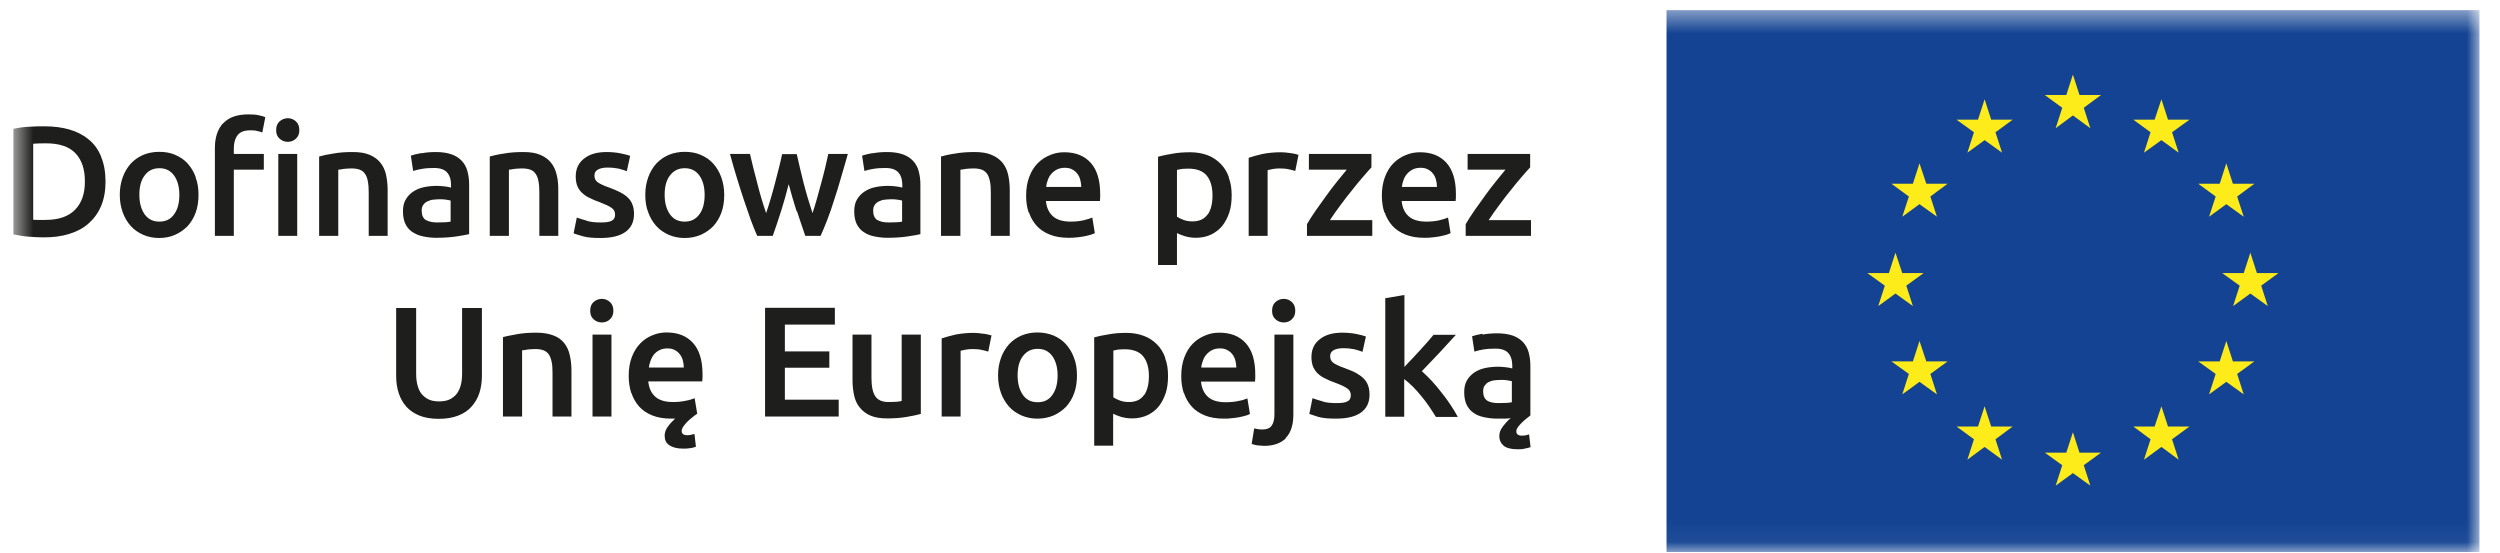
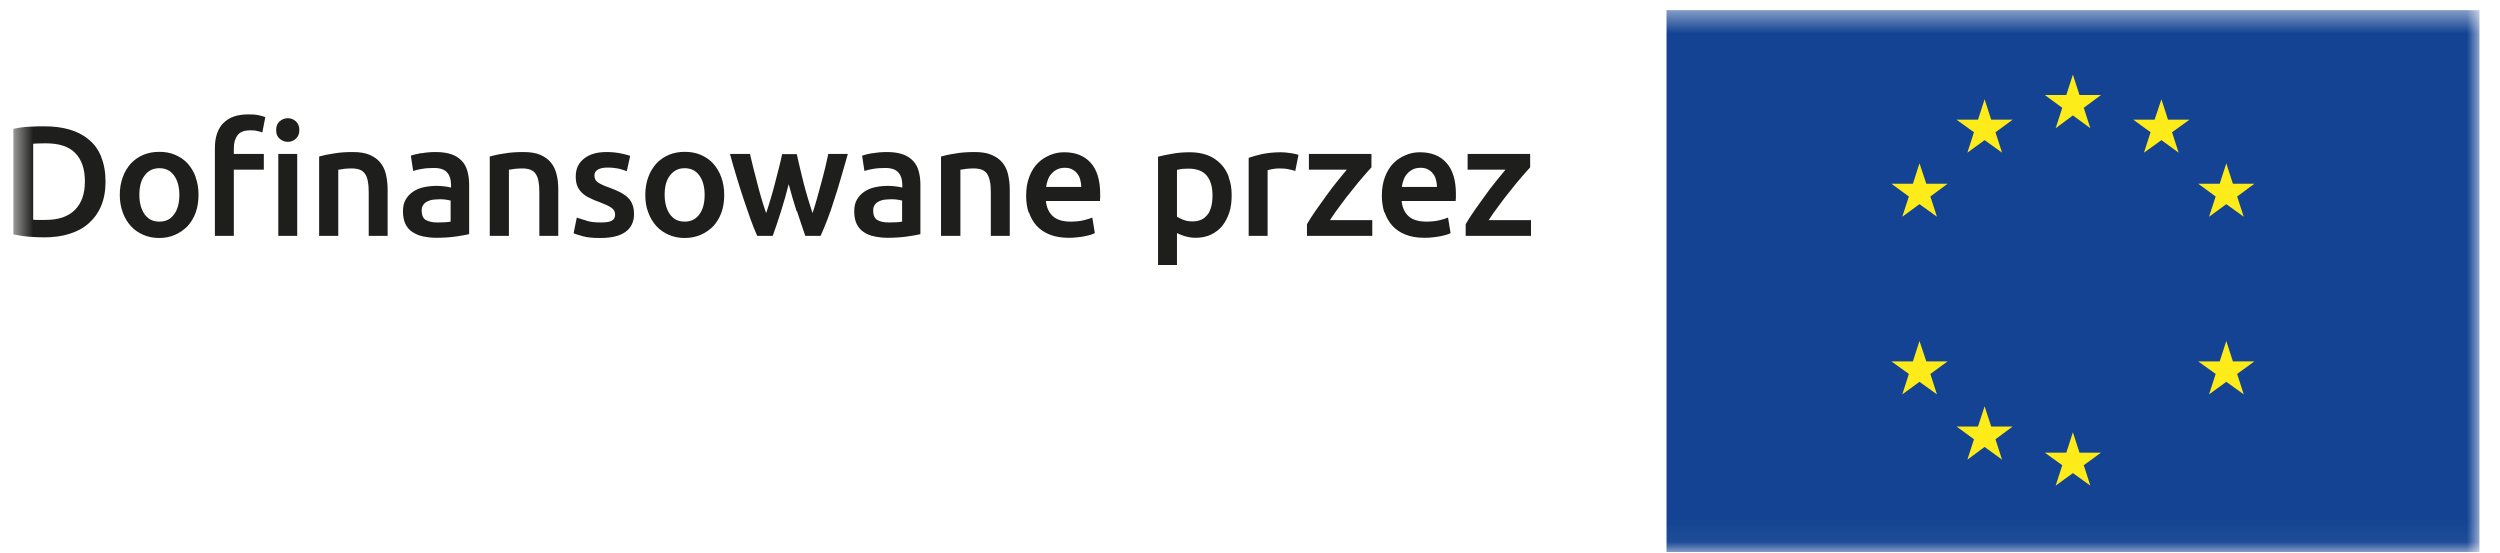
<svg xmlns="http://www.w3.org/2000/svg" width="113" height="25" viewBox="0 0 113 25" fill="none">
  <g id="Clip path group">
    <mask id="mask0_1914_8470" style="mask-type:luminance" maskUnits="userSpaceOnUse" x="0" y="0" width="113" height="25">
      <g id="clippath">
        <path id="Vector" d="M112.072 0.458H0.606V24.951H112.072V0.458Z" fill="white" />
      </g>
    </mask>
    <g mask="url(#mask0_1914_8470)">
      <g id="Group">
-         <path id="Vector_2" d="M67.23 18.114C67.105 18.037 67.038 17.893 67.038 17.691C67.038 17.585 67.057 17.499 67.105 17.431C67.153 17.364 67.211 17.306 67.288 17.268C67.365 17.229 67.451 17.201 67.547 17.191C67.644 17.181 67.74 17.172 67.836 17.172C67.942 17.172 68.047 17.172 68.134 17.191C68.221 17.21 68.288 17.22 68.336 17.229V18.181C68.201 18.21 67.999 18.22 67.73 18.22C67.509 18.22 67.336 18.181 67.211 18.105M67.009 15.085C66.797 15.123 66.643 15.162 66.538 15.2L66.643 15.893C66.749 15.854 66.884 15.825 67.047 15.796C67.211 15.768 67.394 15.758 67.595 15.758C67.74 15.758 67.865 15.777 67.961 15.816C68.057 15.854 68.134 15.902 68.192 15.979C68.249 16.047 68.288 16.123 68.317 16.22C68.336 16.306 68.355 16.402 68.355 16.508V16.652C68.24 16.623 68.124 16.604 68.019 16.595C67.913 16.585 67.817 16.575 67.721 16.575C67.519 16.575 67.326 16.595 67.134 16.633C66.951 16.672 66.788 16.739 66.643 16.835C66.499 16.931 66.393 17.047 66.307 17.191C66.22 17.335 66.182 17.518 66.182 17.729C66.182 17.951 66.22 18.143 66.288 18.287C66.365 18.441 66.461 18.566 66.595 18.653C66.72 18.749 66.884 18.816 67.067 18.855C67.249 18.893 67.451 18.922 67.672 18.922C67.778 18.922 67.884 18.922 67.99 18.922C68.096 18.922 68.192 18.912 68.288 18.903C68.192 18.97 68.115 19.047 68.047 19.133C67.971 19.22 67.903 19.306 67.846 19.403C67.797 19.499 67.769 19.605 67.769 19.71C67.769 19.893 67.836 20.037 67.961 20.143C68.086 20.249 68.297 20.307 68.596 20.307C68.701 20.307 68.807 20.307 68.913 20.278C69.019 20.259 69.105 20.239 69.182 20.21L69.115 19.634C69.048 19.653 68.99 19.672 68.932 19.682C68.874 19.682 68.826 19.691 68.788 19.691C68.624 19.691 68.538 19.624 68.538 19.499C68.538 19.441 68.557 19.384 68.596 19.326C68.634 19.268 68.682 19.21 68.749 19.143C68.826 19.066 68.903 18.989 68.98 18.931C69.057 18.874 69.124 18.816 69.173 18.778V16.527C69.173 16.306 69.144 16.114 69.096 15.931C69.047 15.748 68.961 15.595 68.846 15.47C68.73 15.345 68.576 15.239 68.384 15.171C68.192 15.104 67.951 15.066 67.672 15.066C67.432 15.066 67.211 15.085 67.009 15.123M63.47 13.335L62.614 13.479V18.835H63.47V17.133C63.595 17.229 63.73 17.345 63.864 17.479C63.999 17.614 64.124 17.758 64.249 17.912C64.374 18.066 64.499 18.22 64.605 18.383C64.71 18.547 64.816 18.701 64.903 18.845H65.893C65.807 18.681 65.701 18.508 65.576 18.316C65.451 18.124 65.316 17.941 65.162 17.749C65.018 17.556 64.864 17.383 64.71 17.21C64.557 17.047 64.403 16.902 64.268 16.777C64.528 16.508 64.797 16.229 65.057 15.95C65.316 15.671 65.566 15.393 65.807 15.133H64.797C64.72 15.22 64.633 15.325 64.528 15.45C64.422 15.566 64.306 15.7 64.191 15.825C64.076 15.95 63.951 16.085 63.826 16.22C63.701 16.345 63.585 16.47 63.48 16.585V13.344L63.47 13.335ZM59.787 18.143C59.614 18.095 59.46 18.047 59.325 17.999L59.181 18.71C59.258 18.739 59.402 18.787 59.594 18.845C59.796 18.903 60.056 18.922 60.383 18.922C60.873 18.922 61.248 18.835 61.508 18.653C61.768 18.47 61.902 18.201 61.902 17.845C61.902 17.681 61.883 17.537 61.835 17.422C61.797 17.306 61.729 17.201 61.633 17.104C61.537 17.008 61.422 16.931 61.287 16.854C61.143 16.777 60.969 16.71 60.768 16.633C60.643 16.595 60.537 16.547 60.46 16.508C60.373 16.47 60.306 16.431 60.258 16.393C60.21 16.354 60.171 16.306 60.152 16.258C60.133 16.21 60.123 16.152 60.123 16.095C60.123 15.97 60.181 15.883 60.287 15.825C60.392 15.768 60.537 15.739 60.71 15.739C60.902 15.739 61.075 15.758 61.22 15.787C61.364 15.825 61.489 15.864 61.585 15.902L61.739 15.21C61.643 15.171 61.489 15.133 61.297 15.094C61.095 15.056 60.893 15.037 60.672 15.037C60.239 15.037 59.902 15.133 59.652 15.335C59.402 15.527 59.277 15.796 59.277 16.143C59.277 16.316 59.306 16.46 59.354 16.585C59.412 16.7 59.479 16.806 59.575 16.893C59.671 16.979 59.777 17.056 59.912 17.114C60.037 17.181 60.181 17.239 60.344 17.297C60.604 17.393 60.787 17.479 60.893 17.556C61.008 17.633 61.056 17.739 61.056 17.864C61.056 17.999 61.008 18.095 60.902 18.143C60.797 18.201 60.633 18.22 60.402 18.22C60.171 18.22 59.969 18.201 59.796 18.152M58.392 13.652C58.286 13.556 58.161 13.508 58.027 13.508C57.892 13.508 57.758 13.556 57.652 13.652C57.546 13.748 57.498 13.873 57.498 14.046C57.498 14.219 57.546 14.335 57.652 14.431C57.758 14.527 57.883 14.575 58.027 14.575C58.171 14.575 58.296 14.527 58.392 14.431C58.498 14.335 58.546 14.21 58.546 14.046C58.546 13.883 58.498 13.748 58.392 13.652ZM58.113 19.797C58.344 19.566 58.46 19.21 58.46 18.73V15.123H57.604V18.72C57.604 18.951 57.565 19.124 57.479 19.239C57.402 19.355 57.258 19.412 57.065 19.412C56.921 19.412 56.796 19.393 56.69 19.364L56.575 20.066C56.661 20.095 56.758 20.124 56.873 20.134C56.988 20.143 57.075 20.153 57.133 20.153C57.565 20.153 57.892 20.037 58.123 19.807M54.296 16.614C54.305 16.508 54.334 16.402 54.373 16.297C54.411 16.191 54.459 16.104 54.536 16.018C54.603 15.941 54.69 15.873 54.786 15.825C54.882 15.777 54.998 15.748 55.132 15.748C55.267 15.748 55.373 15.768 55.459 15.816C55.555 15.864 55.632 15.921 55.69 15.998C55.757 16.075 55.805 16.172 55.834 16.277C55.863 16.383 55.882 16.498 55.882 16.614H54.286H54.296ZM53.517 17.768C53.594 17.999 53.709 18.201 53.863 18.374C54.017 18.547 54.219 18.681 54.459 18.778C54.7 18.874 54.988 18.922 55.305 18.922C55.43 18.922 55.555 18.922 55.68 18.903C55.805 18.893 55.921 18.874 56.027 18.855C56.132 18.835 56.228 18.806 56.306 18.787C56.382 18.768 56.45 18.739 56.498 18.71L56.382 18.008C56.286 18.047 56.152 18.095 55.978 18.124C55.805 18.162 55.613 18.181 55.411 18.181C55.055 18.181 54.786 18.105 54.603 17.941C54.421 17.777 54.315 17.547 54.286 17.249H56.729C56.729 17.249 56.729 17.152 56.738 17.085C56.738 17.027 56.738 16.97 56.738 16.922C56.738 16.297 56.594 15.825 56.306 15.508C56.017 15.191 55.623 15.037 55.113 15.037C54.892 15.037 54.68 15.075 54.478 15.162C54.267 15.248 54.084 15.364 53.92 15.527C53.757 15.691 53.632 15.893 53.536 16.143C53.44 16.393 53.392 16.672 53.392 16.998C53.392 17.277 53.43 17.537 53.507 17.768M52.67 16.172C52.584 15.931 52.459 15.729 52.295 15.566C52.132 15.402 51.94 15.268 51.699 15.181C51.468 15.094 51.209 15.046 50.91 15.046C50.612 15.046 50.353 15.066 50.103 15.114C49.853 15.152 49.632 15.2 49.458 15.248V20.143H50.314V18.701C50.41 18.749 50.526 18.797 50.68 18.845C50.824 18.883 50.987 18.912 51.161 18.912C51.42 18.912 51.651 18.864 51.863 18.768C52.065 18.672 52.238 18.537 52.372 18.374C52.507 18.201 52.613 17.999 52.69 17.768C52.767 17.527 52.795 17.268 52.795 16.989C52.795 16.691 52.757 16.422 52.661 16.181M51.709 17.854C51.565 18.066 51.334 18.172 51.026 18.172C50.882 18.172 50.747 18.152 50.622 18.105C50.497 18.056 50.391 18.008 50.324 17.96V15.845C50.41 15.825 50.497 15.806 50.584 15.796C50.67 15.796 50.757 15.787 50.834 15.787C51.218 15.787 51.497 15.893 51.67 16.104C51.843 16.316 51.93 16.614 51.93 16.998C51.93 17.354 51.863 17.643 51.718 17.854M47.564 17.854C47.41 18.076 47.189 18.181 46.9 18.181C46.612 18.181 46.4 18.076 46.237 17.854C46.083 17.633 45.996 17.345 45.996 16.97C45.996 16.595 46.073 16.306 46.237 16.095C46.4 15.883 46.612 15.768 46.9 15.768C47.189 15.768 47.4 15.873 47.564 16.095C47.718 16.306 47.804 16.604 47.804 16.97C47.804 17.335 47.727 17.633 47.564 17.854ZM48.545 16.172C48.458 15.931 48.333 15.729 48.179 15.556C48.026 15.383 47.833 15.258 47.612 15.162C47.391 15.075 47.15 15.027 46.891 15.027C46.631 15.027 46.391 15.075 46.179 15.162C45.958 15.258 45.775 15.383 45.612 15.556C45.458 15.729 45.333 15.931 45.246 16.172C45.16 16.412 45.112 16.672 45.112 16.97C45.112 17.268 45.16 17.527 45.246 17.768C45.333 18.008 45.458 18.21 45.612 18.383C45.766 18.556 45.958 18.681 46.169 18.778C46.391 18.874 46.631 18.922 46.891 18.922C47.15 18.922 47.4 18.874 47.622 18.778C47.843 18.681 48.026 18.547 48.189 18.383C48.343 18.21 48.468 18.008 48.554 17.768C48.641 17.527 48.679 17.258 48.679 16.97C48.679 16.681 48.641 16.412 48.545 16.172ZM44.842 15.171C44.842 15.171 44.746 15.143 44.669 15.123C44.602 15.104 44.525 15.094 44.448 15.085C44.371 15.075 44.294 15.066 44.217 15.056C44.14 15.056 44.073 15.046 44.015 15.046C43.708 15.046 43.438 15.075 43.188 15.123C42.938 15.181 42.736 15.239 42.563 15.296V18.826H43.419V15.854C43.419 15.854 43.535 15.825 43.64 15.806C43.746 15.787 43.852 15.777 43.938 15.777C44.102 15.777 44.246 15.787 44.371 15.816C44.496 15.845 44.592 15.864 44.669 15.893L44.814 15.171H44.842ZM41.611 15.123H40.755V18.124C40.698 18.143 40.611 18.152 40.496 18.162C40.38 18.162 40.265 18.172 40.169 18.172C39.88 18.172 39.678 18.085 39.563 17.912C39.447 17.739 39.39 17.46 39.39 17.066V15.123H38.534V17.201C38.534 17.451 38.563 17.681 38.611 17.893C38.659 18.105 38.745 18.287 38.87 18.431C38.995 18.585 39.149 18.701 39.351 18.787C39.553 18.874 39.803 18.912 40.101 18.912C40.419 18.912 40.707 18.893 40.977 18.845C41.246 18.797 41.457 18.758 41.621 18.71V15.114L41.611 15.123ZM37.909 18.826V18.066H35.476V16.623H37.486V15.883H35.476V14.671H37.736V13.912H34.581V18.826H37.909ZM29.331 16.614C29.34 16.508 29.369 16.402 29.408 16.297C29.446 16.191 29.494 16.104 29.561 16.018C29.629 15.941 29.715 15.873 29.812 15.825C29.908 15.777 30.023 15.748 30.158 15.748C30.292 15.748 30.398 15.768 30.485 15.816C30.581 15.864 30.658 15.921 30.715 15.998C30.783 16.075 30.831 16.172 30.86 16.277C30.889 16.383 30.908 16.498 30.908 16.614H29.311H29.331ZM28.542 17.768C28.619 17.999 28.735 18.201 28.888 18.374C29.042 18.547 29.244 18.681 29.485 18.778C29.725 18.874 30.014 18.922 30.331 18.922H30.417C30.417 18.922 30.485 18.922 30.514 18.922C30.379 19.047 30.264 19.172 30.177 19.297C30.09 19.422 30.042 19.557 30.042 19.691C30.042 19.884 30.11 20.028 30.254 20.124C30.389 20.22 30.6 20.278 30.879 20.278C30.966 20.278 31.071 20.278 31.177 20.259C31.293 20.249 31.379 20.22 31.456 20.191L31.389 19.614C31.264 19.653 31.158 19.672 31.062 19.672C30.898 19.672 30.812 19.605 30.812 19.48C30.812 19.422 30.831 19.364 30.879 19.287C30.927 19.22 30.985 19.153 31.052 19.076C31.119 19.008 31.196 18.941 31.283 18.874C31.36 18.806 31.437 18.749 31.514 18.701L31.398 17.999C31.302 18.037 31.168 18.085 30.994 18.114C30.821 18.152 30.629 18.172 30.427 18.172C30.071 18.172 29.802 18.095 29.619 17.931C29.436 17.768 29.331 17.537 29.302 17.239H31.744C31.744 17.239 31.744 17.143 31.754 17.076C31.754 17.018 31.754 16.96 31.754 16.912C31.754 16.287 31.61 15.816 31.321 15.498C31.033 15.181 30.639 15.027 30.129 15.027C29.908 15.027 29.696 15.066 29.494 15.152C29.283 15.239 29.1 15.354 28.946 15.518C28.783 15.681 28.658 15.883 28.561 16.133C28.465 16.383 28.417 16.662 28.417 16.989C28.417 17.268 28.456 17.527 28.532 17.758M27.571 13.652C27.465 13.556 27.34 13.508 27.205 13.508C27.071 13.508 26.936 13.556 26.83 13.652C26.725 13.748 26.677 13.873 26.677 14.046C26.677 14.219 26.725 14.335 26.83 14.431C26.936 14.527 27.061 14.575 27.205 14.575C27.35 14.575 27.475 14.527 27.571 14.431C27.677 14.335 27.725 14.21 27.725 14.046C27.725 13.883 27.677 13.748 27.571 13.652ZM27.638 15.123H26.782V18.826H27.638V15.123ZM22.743 18.826H23.599V15.835C23.657 15.835 23.743 15.816 23.859 15.796C23.974 15.787 24.09 15.777 24.195 15.777C24.34 15.777 24.465 15.796 24.57 15.835C24.667 15.873 24.753 15.941 24.811 16.027C24.869 16.114 24.907 16.229 24.936 16.364C24.965 16.498 24.974 16.672 24.974 16.873V18.826H25.83V16.739C25.83 16.489 25.801 16.258 25.753 16.047C25.705 15.835 25.619 15.652 25.503 15.508C25.378 15.354 25.224 15.239 25.013 15.162C24.811 15.085 24.561 15.037 24.253 15.037C23.926 15.037 23.638 15.056 23.378 15.104C23.118 15.152 22.897 15.191 22.734 15.239V18.826H22.743ZM20.705 18.787C20.955 18.691 21.157 18.556 21.31 18.383C21.464 18.21 21.589 18.008 21.666 17.768C21.743 17.537 21.782 17.268 21.782 16.989V13.921H20.887V16.902C20.887 17.124 20.858 17.316 20.81 17.47C20.762 17.624 20.685 17.758 20.599 17.854C20.503 17.951 20.397 18.027 20.272 18.076C20.147 18.124 20.003 18.143 19.849 18.143C19.695 18.143 19.551 18.124 19.426 18.076C19.3 18.027 19.195 17.951 19.099 17.854C19.002 17.758 18.935 17.624 18.887 17.47C18.839 17.316 18.81 17.124 18.81 16.902V13.921H17.906V16.989C17.906 17.277 17.945 17.537 18.021 17.768C18.099 18.008 18.214 18.21 18.368 18.383C18.522 18.556 18.724 18.691 18.964 18.787C19.204 18.883 19.493 18.931 19.829 18.931C20.166 18.931 20.454 18.883 20.705 18.787Z" fill="#1E1E1C" />
        <path id="Vector_3" d="M69.153 6.959H66.336V7.67H68.047C67.922 7.824 67.778 7.997 67.615 8.199C67.451 8.401 67.288 8.613 67.124 8.844C66.961 9.065 66.797 9.296 66.643 9.517C66.49 9.738 66.355 9.95 66.249 10.132V10.661H69.201V9.95H67.288C67.432 9.728 67.586 9.507 67.769 9.267C67.942 9.026 68.124 8.796 68.297 8.584C68.471 8.363 68.634 8.161 68.788 7.988C68.942 7.805 69.067 7.67 69.163 7.565V6.959H69.153ZM63.364 8.449C63.374 8.344 63.403 8.238 63.441 8.132C63.479 8.026 63.528 7.94 63.605 7.853C63.672 7.776 63.758 7.709 63.855 7.661C63.951 7.613 64.066 7.584 64.201 7.584C64.335 7.584 64.441 7.603 64.528 7.651C64.624 7.699 64.701 7.757 64.758 7.834C64.826 7.911 64.874 8.007 64.903 8.113C64.932 8.219 64.951 8.334 64.951 8.449H63.354H63.364ZM62.585 9.594C62.662 9.825 62.777 10.027 62.931 10.2C63.085 10.373 63.287 10.507 63.528 10.604C63.768 10.7 64.047 10.748 64.374 10.748C64.499 10.748 64.624 10.748 64.749 10.729C64.874 10.719 64.989 10.7 65.095 10.68C65.201 10.661 65.297 10.632 65.374 10.613C65.46 10.584 65.518 10.565 65.566 10.536L65.451 9.834C65.355 9.873 65.22 9.921 65.047 9.959C64.874 9.998 64.681 10.017 64.48 10.017C64.124 10.017 63.855 9.94 63.672 9.776C63.489 9.613 63.383 9.382 63.354 9.084H65.797C65.797 9.084 65.797 8.988 65.807 8.93C65.807 8.872 65.807 8.815 65.807 8.767C65.807 8.142 65.662 7.67 65.374 7.353C65.085 7.036 64.691 6.882 64.181 6.882C63.96 6.882 63.749 6.92 63.547 7.007C63.335 7.093 63.153 7.209 62.989 7.372C62.825 7.536 62.7 7.738 62.604 7.988C62.508 8.238 62.46 8.517 62.46 8.844C62.46 9.122 62.499 9.382 62.575 9.613M61.979 6.959H59.162V7.67H60.873C60.748 7.824 60.604 7.997 60.441 8.199C60.277 8.401 60.114 8.613 59.95 8.844C59.787 9.074 59.623 9.296 59.469 9.517C59.316 9.738 59.181 9.95 59.075 10.132V10.661H62.027V9.95H60.114C60.258 9.728 60.412 9.507 60.594 9.267C60.768 9.026 60.95 8.796 61.123 8.584C61.297 8.363 61.46 8.161 61.614 7.988C61.768 7.805 61.893 7.67 61.989 7.565V6.959H61.979ZM58.719 7.007C58.719 7.007 58.623 6.978 58.546 6.959C58.479 6.94 58.402 6.93 58.325 6.92C58.248 6.911 58.171 6.901 58.094 6.891C58.017 6.891 57.95 6.882 57.892 6.882C57.594 6.882 57.315 6.911 57.065 6.959C56.815 7.016 56.613 7.074 56.44 7.132V10.661H57.296V7.69C57.296 7.69 57.411 7.661 57.517 7.642C57.623 7.622 57.719 7.613 57.815 7.613C57.979 7.613 58.123 7.622 58.248 7.651C58.373 7.68 58.469 7.699 58.546 7.728L58.69 7.007H58.719ZM55.546 8.007C55.459 7.767 55.334 7.565 55.171 7.401C55.007 7.238 54.815 7.103 54.584 7.016C54.353 6.93 54.094 6.882 53.795 6.882C53.497 6.882 53.238 6.901 52.988 6.949C52.738 6.988 52.517 7.036 52.343 7.084V11.979H53.199V10.536C53.295 10.584 53.411 10.632 53.565 10.68C53.709 10.719 53.872 10.748 54.045 10.748C54.305 10.748 54.536 10.7 54.738 10.604C54.94 10.507 55.113 10.373 55.248 10.209C55.382 10.036 55.488 9.834 55.565 9.603C55.642 9.373 55.671 9.103 55.671 8.824C55.671 8.526 55.632 8.257 55.536 8.017M54.584 9.69C54.44 9.901 54.209 10.007 53.901 10.007C53.757 10.007 53.622 9.988 53.497 9.94C53.372 9.892 53.276 9.844 53.199 9.796V7.68C53.286 7.661 53.372 7.642 53.459 7.632C53.545 7.632 53.632 7.622 53.709 7.622C54.094 7.622 54.373 7.728 54.546 7.94C54.719 8.151 54.805 8.449 54.805 8.834C54.805 9.19 54.738 9.478 54.594 9.69M47.285 8.449C47.295 8.344 47.324 8.238 47.362 8.132C47.4 8.026 47.449 7.94 47.525 7.853C47.593 7.776 47.679 7.709 47.776 7.661C47.872 7.613 47.987 7.584 48.122 7.584C48.256 7.584 48.362 7.603 48.449 7.651C48.545 7.699 48.622 7.757 48.679 7.834C48.747 7.911 48.795 8.007 48.824 8.113C48.852 8.219 48.872 8.334 48.872 8.449H47.275H47.285ZM46.506 9.594C46.583 9.825 46.698 10.027 46.852 10.2C47.006 10.373 47.208 10.507 47.449 10.604C47.689 10.7 47.977 10.748 48.295 10.748C48.42 10.748 48.545 10.748 48.67 10.729C48.795 10.719 48.91 10.7 49.016 10.68C49.122 10.661 49.218 10.632 49.295 10.613C49.381 10.584 49.439 10.565 49.487 10.536L49.372 9.834C49.276 9.873 49.141 9.921 48.968 9.959C48.795 9.998 48.602 10.017 48.401 10.017C48.045 10.017 47.776 9.94 47.593 9.776C47.41 9.613 47.304 9.382 47.275 9.084H49.718C49.718 9.084 49.718 8.988 49.728 8.93C49.728 8.872 49.728 8.815 49.728 8.767C49.728 8.142 49.583 7.67 49.295 7.353C49.006 7.036 48.612 6.882 48.102 6.882C47.881 6.882 47.67 6.92 47.468 7.007C47.256 7.093 47.073 7.209 46.91 7.372C46.746 7.536 46.621 7.738 46.525 7.988C46.429 8.238 46.381 8.517 46.381 8.844C46.381 9.122 46.419 9.382 46.496 9.613M42.554 10.661H43.41V7.67C43.467 7.67 43.554 7.651 43.669 7.632C43.785 7.622 43.9 7.613 44.006 7.613C44.15 7.613 44.275 7.632 44.381 7.67C44.477 7.709 44.563 7.776 44.621 7.863C44.679 7.949 44.717 8.065 44.746 8.199C44.775 8.344 44.785 8.507 44.785 8.709V10.661H45.641V8.574C45.641 8.324 45.612 8.094 45.564 7.882C45.516 7.67 45.429 7.497 45.304 7.343C45.179 7.199 45.025 7.084 44.813 6.997C44.612 6.911 44.361 6.872 44.054 6.872C43.736 6.872 43.438 6.891 43.179 6.94C42.909 6.978 42.698 7.026 42.534 7.074V10.661H42.554ZM39.438 6.92C39.226 6.959 39.072 6.997 38.967 7.036L39.072 7.728C39.178 7.69 39.313 7.661 39.476 7.632C39.64 7.603 39.822 7.593 40.024 7.593C40.169 7.593 40.294 7.613 40.39 7.651C40.486 7.69 40.563 7.738 40.621 7.815C40.678 7.882 40.717 7.959 40.746 8.055C40.765 8.142 40.784 8.238 40.784 8.334V8.478C40.669 8.449 40.553 8.43 40.448 8.42C40.342 8.411 40.246 8.401 40.149 8.401C39.947 8.401 39.755 8.42 39.563 8.459C39.38 8.497 39.217 8.565 39.072 8.661C38.928 8.757 38.822 8.872 38.736 9.017C38.649 9.161 38.611 9.344 38.611 9.555C38.611 9.776 38.649 9.969 38.717 10.113C38.794 10.267 38.89 10.392 39.024 10.478C39.159 10.575 39.313 10.642 39.495 10.68C39.678 10.719 39.88 10.748 40.101 10.748C40.438 10.748 40.736 10.729 41.005 10.69C41.275 10.652 41.477 10.613 41.602 10.584V8.334C41.602 8.113 41.573 7.92 41.525 7.738C41.477 7.555 41.39 7.401 41.275 7.276C41.159 7.151 41.005 7.045 40.813 6.978C40.621 6.911 40.38 6.872 40.101 6.872C39.861 6.872 39.64 6.891 39.438 6.93M39.659 9.95C39.534 9.873 39.467 9.728 39.467 9.526C39.467 9.421 39.486 9.334 39.534 9.267C39.582 9.199 39.64 9.142 39.726 9.103C39.803 9.065 39.89 9.036 39.986 9.026C40.082 9.017 40.178 9.007 40.274 9.007C40.38 9.007 40.486 9.007 40.573 9.026C40.659 9.036 40.726 9.055 40.775 9.065V10.017C40.64 10.046 40.438 10.055 40.169 10.055C39.947 10.055 39.774 10.017 39.649 9.94M36.024 9.546C36.149 9.94 36.283 10.315 36.399 10.661H37.091C37.188 10.44 37.293 10.2 37.399 9.921C37.505 9.642 37.611 9.344 37.707 9.026C37.813 8.709 37.918 8.372 38.014 8.026C38.12 7.68 38.217 7.324 38.322 6.959H37.438C37.399 7.161 37.341 7.372 37.293 7.603C37.236 7.834 37.178 8.065 37.111 8.305C37.043 8.545 36.986 8.776 36.918 9.007C36.851 9.238 36.793 9.44 36.726 9.632C36.659 9.411 36.582 9.19 36.514 8.959C36.447 8.728 36.38 8.497 36.322 8.267C36.264 8.036 36.207 7.805 36.158 7.593C36.11 7.372 36.062 7.17 36.014 6.968H35.351C35.312 7.161 35.264 7.372 35.206 7.593C35.149 7.815 35.091 8.036 35.033 8.267C34.976 8.497 34.908 8.728 34.841 8.959C34.774 9.19 34.706 9.411 34.63 9.632C34.562 9.44 34.495 9.238 34.428 9.007C34.36 8.776 34.293 8.545 34.235 8.305C34.178 8.065 34.11 7.834 34.053 7.603C33.995 7.372 33.947 7.161 33.899 6.959H32.995C33.091 7.324 33.197 7.68 33.302 8.026C33.408 8.372 33.514 8.709 33.62 9.026C33.725 9.344 33.831 9.642 33.928 9.921C34.033 10.2 34.129 10.45 34.226 10.661H34.928C35.053 10.315 35.178 9.94 35.303 9.546C35.428 9.151 35.543 8.747 35.649 8.324C35.755 8.738 35.88 9.142 36.005 9.546M31.61 9.69C31.446 9.911 31.235 10.017 30.946 10.017C30.658 10.017 30.446 9.911 30.283 9.69C30.129 9.469 30.042 9.18 30.042 8.805C30.042 8.43 30.119 8.142 30.283 7.93C30.446 7.718 30.658 7.603 30.946 7.603C31.235 7.603 31.446 7.709 31.61 7.93C31.764 8.142 31.85 8.44 31.85 8.805C31.85 9.171 31.773 9.478 31.61 9.69ZM32.6 8.007C32.514 7.767 32.389 7.565 32.235 7.391C32.081 7.218 31.889 7.093 31.668 6.997C31.446 6.901 31.206 6.863 30.946 6.863C30.687 6.863 30.446 6.911 30.235 6.997C30.014 7.093 29.831 7.218 29.667 7.391C29.513 7.565 29.388 7.767 29.302 8.007C29.215 8.247 29.167 8.507 29.167 8.805C29.167 9.103 29.206 9.363 29.302 9.603C29.388 9.844 29.513 10.046 29.667 10.219C29.821 10.392 30.014 10.517 30.225 10.613C30.446 10.709 30.687 10.757 30.946 10.757C31.206 10.757 31.456 10.709 31.677 10.613C31.898 10.517 32.081 10.382 32.245 10.219C32.398 10.046 32.523 9.844 32.61 9.603C32.697 9.363 32.735 9.094 32.735 8.805C32.735 8.517 32.687 8.247 32.6 8.007ZM26.532 9.978C26.359 9.93 26.205 9.882 26.071 9.834L25.926 10.546C26.003 10.575 26.148 10.623 26.349 10.68C26.552 10.738 26.811 10.757 27.138 10.757C27.628 10.757 28.004 10.671 28.263 10.488C28.523 10.305 28.657 10.036 28.657 9.68C28.657 9.517 28.638 9.373 28.59 9.257C28.552 9.142 28.484 9.036 28.388 8.94C28.292 8.844 28.177 8.767 28.032 8.69C27.888 8.613 27.715 8.545 27.513 8.469C27.388 8.43 27.282 8.382 27.205 8.344C27.119 8.305 27.052 8.267 27.003 8.228C26.955 8.19 26.917 8.142 26.898 8.094C26.878 8.045 26.869 7.997 26.869 7.93C26.869 7.805 26.927 7.718 27.032 7.661C27.138 7.603 27.282 7.574 27.455 7.574C27.648 7.574 27.821 7.593 27.965 7.622C28.109 7.661 28.234 7.699 28.331 7.738L28.484 7.045C28.388 7.007 28.234 6.968 28.042 6.93C27.84 6.891 27.638 6.872 27.417 6.872C26.984 6.872 26.648 6.968 26.398 7.17C26.148 7.363 26.023 7.632 26.023 7.978C26.023 8.151 26.051 8.305 26.099 8.42C26.157 8.545 26.224 8.642 26.321 8.728C26.417 8.815 26.523 8.892 26.657 8.949C26.782 9.017 26.927 9.074 27.09 9.132C27.34 9.228 27.532 9.315 27.638 9.392C27.754 9.469 27.802 9.574 27.802 9.699C27.802 9.834 27.754 9.921 27.648 9.978C27.542 10.036 27.378 10.055 27.148 10.055C26.917 10.055 26.715 10.036 26.542 9.988M22.147 10.661H23.003V7.67C23.061 7.67 23.147 7.651 23.263 7.632C23.378 7.622 23.493 7.613 23.599 7.613C23.743 7.613 23.868 7.632 23.974 7.67C24.08 7.709 24.157 7.776 24.215 7.863C24.272 7.949 24.32 8.065 24.34 8.199C24.369 8.344 24.378 8.507 24.378 8.709V10.661H25.234V8.574C25.234 8.324 25.215 8.094 25.157 7.882C25.109 7.67 25.022 7.497 24.897 7.343C24.782 7.199 24.619 7.084 24.417 6.997C24.215 6.911 23.965 6.872 23.657 6.872C23.34 6.872 23.041 6.891 22.782 6.94C22.512 6.978 22.301 7.026 22.137 7.074V10.661H22.147ZM19.041 6.92C18.829 6.959 18.675 6.997 18.57 7.036L18.675 7.728C18.781 7.69 18.916 7.661 19.079 7.632C19.243 7.603 19.425 7.593 19.628 7.593C19.772 7.593 19.897 7.613 19.993 7.651C20.089 7.69 20.166 7.738 20.224 7.815C20.281 7.882 20.32 7.959 20.349 8.055C20.368 8.142 20.387 8.238 20.387 8.334V8.478C20.272 8.449 20.156 8.43 20.051 8.42C19.945 8.411 19.849 8.401 19.753 8.401C19.55 8.401 19.358 8.42 19.166 8.459C18.983 8.497 18.82 8.565 18.675 8.661C18.531 8.757 18.425 8.872 18.339 9.017C18.252 9.161 18.214 9.344 18.214 9.555C18.214 9.776 18.252 9.969 18.32 10.113C18.396 10.267 18.493 10.392 18.627 10.478C18.762 10.565 18.916 10.642 19.099 10.68C19.281 10.719 19.483 10.748 19.704 10.748C20.041 10.748 20.339 10.729 20.608 10.69C20.878 10.652 21.07 10.613 21.205 10.584V8.334C21.205 8.113 21.176 7.92 21.128 7.738C21.08 7.555 20.993 7.401 20.878 7.276C20.762 7.151 20.608 7.045 20.416 6.978C20.224 6.911 19.983 6.872 19.704 6.872C19.464 6.872 19.243 6.891 19.041 6.93M19.252 9.95C19.127 9.873 19.06 9.728 19.06 9.526C19.06 9.421 19.079 9.334 19.127 9.267C19.175 9.199 19.233 9.142 19.32 9.103C19.397 9.065 19.483 9.036 19.579 9.026C19.676 9.017 19.772 9.007 19.868 9.007C19.974 9.007 20.079 9.007 20.166 9.026C20.253 9.036 20.32 9.055 20.368 9.065V10.017C20.233 10.046 20.031 10.055 19.762 10.055C19.541 10.055 19.377 10.017 19.243 9.94M14.434 10.661H15.29V7.67C15.348 7.67 15.435 7.651 15.55 7.632C15.665 7.622 15.781 7.613 15.887 7.613C16.031 7.613 16.156 7.632 16.262 7.67C16.367 7.709 16.444 7.776 16.502 7.863C16.56 7.949 16.608 8.065 16.627 8.199C16.656 8.344 16.666 8.507 16.666 8.709V10.661H17.521V8.574C17.521 8.324 17.493 8.094 17.445 7.882C17.396 7.67 17.31 7.497 17.185 7.343C17.069 7.199 16.906 7.084 16.704 6.997C16.502 6.911 16.252 6.872 15.944 6.872C15.627 6.872 15.329 6.891 15.069 6.94C14.809 6.978 14.588 7.026 14.425 7.074V10.661H14.434ZM10.088 5.564C9.838 5.834 9.713 6.209 9.713 6.689V10.661H10.569V7.67H11.925V6.959H10.569V6.709C10.569 6.468 10.617 6.276 10.732 6.122C10.838 5.968 11.03 5.891 11.319 5.891C11.425 5.891 11.53 5.891 11.617 5.92C11.713 5.939 11.79 5.959 11.857 5.987L11.992 5.295C11.925 5.266 11.819 5.237 11.694 5.209C11.569 5.18 11.415 5.17 11.232 5.17C10.713 5.17 10.338 5.305 10.088 5.574M13.377 5.487C13.271 5.391 13.146 5.343 13.011 5.343C12.877 5.343 12.742 5.391 12.636 5.487C12.53 5.584 12.482 5.709 12.482 5.882C12.482 6.055 12.53 6.17 12.636 6.266C12.742 6.363 12.867 6.411 13.011 6.411C13.155 6.411 13.271 6.363 13.377 6.266C13.482 6.17 13.53 6.045 13.53 5.882C13.53 5.718 13.482 5.584 13.377 5.487ZM13.434 6.959H12.579V10.661H13.434V6.959ZM7.866 9.69C7.712 9.911 7.491 10.017 7.203 10.017C6.914 10.017 6.703 9.911 6.539 9.69C6.385 9.469 6.299 9.18 6.299 8.805C6.299 8.43 6.376 8.142 6.539 7.93C6.693 7.718 6.914 7.603 7.203 7.603C7.491 7.603 7.703 7.709 7.866 7.93C8.02 8.142 8.107 8.44 8.107 8.805C8.107 9.171 8.03 9.478 7.866 9.69ZM8.847 8.007C8.761 7.767 8.636 7.565 8.482 7.391C8.328 7.218 8.136 7.093 7.914 6.997C7.693 6.901 7.453 6.863 7.193 6.863C6.933 6.863 6.693 6.911 6.481 6.997C6.26 7.093 6.078 7.218 5.914 7.391C5.76 7.565 5.635 7.767 5.549 8.007C5.462 8.247 5.414 8.507 5.414 8.805C5.414 9.103 5.462 9.363 5.549 9.603C5.635 9.844 5.76 10.046 5.914 10.219C6.068 10.392 6.26 10.517 6.472 10.613C6.693 10.709 6.933 10.757 7.193 10.757C7.453 10.757 7.703 10.709 7.914 10.613C8.136 10.517 8.318 10.382 8.482 10.219C8.636 10.046 8.761 9.844 8.847 9.603C8.934 9.363 8.972 9.094 8.972 8.805C8.972 8.517 8.934 8.247 8.838 8.007M4.577 7.084C4.443 6.766 4.26 6.507 4.01 6.305C3.77 6.103 3.471 5.949 3.135 5.853C2.798 5.757 2.423 5.709 2.01 5.709C1.808 5.709 1.587 5.709 1.327 5.728C1.067 5.737 0.827 5.776 0.606 5.824V10.594C0.837 10.642 1.067 10.68 1.317 10.7C1.567 10.719 1.789 10.729 1.99 10.729C2.404 10.729 2.789 10.68 3.125 10.575C3.471 10.469 3.76 10.315 4 10.103C4.241 9.892 4.433 9.632 4.568 9.315C4.702 8.997 4.77 8.632 4.77 8.209C4.77 7.786 4.702 7.401 4.568 7.084M1.5 6.497C1.615 6.488 1.798 6.478 2.067 6.478C2.673 6.478 3.116 6.622 3.404 6.92C3.693 7.218 3.837 7.642 3.837 8.199C3.837 8.757 3.693 9.171 3.395 9.478C3.096 9.786 2.654 9.94 2.048 9.94C1.904 9.94 1.789 9.94 1.702 9.94C1.615 9.94 1.548 9.94 1.5 9.93V6.497Z" fill="#1E1E1C" />
        <path id="Vector_4" d="M112.072 0.458H75.327V24.951H112.072V0.458Z" fill="#134392" />
        <path id="Vector_5" d="M93.695 3.372L93.993 4.295H94.964L94.186 4.872L94.484 5.795L93.695 5.218L92.916 5.795L93.214 4.872L92.426 4.295H93.397L93.695 3.372Z" fill="#FEEB1A" />
        <path id="Vector_6" d="M93.695 19.537L93.993 20.461H94.964L94.186 21.028L94.484 21.951L93.695 21.384L92.916 21.951L93.214 21.028L92.426 20.461H93.397L93.695 19.537Z" fill="#FEEB1A" />
-         <path id="Vector_7" d="M85.675 11.421L85.982 12.344H86.944L86.165 12.912L86.463 13.835L85.675 13.267L84.896 13.835L85.194 12.912L84.405 12.344H85.377L85.675 11.421Z" fill="#FEEB1A" />
-         <path id="Vector_8" d="M101.715 11.421L102.013 12.344H102.985L102.206 12.912L102.504 13.835L101.715 13.267L100.936 13.835L101.234 12.912L100.446 12.344H101.417L101.715 11.421Z" fill="#FEEB1A" />
        <path id="Vector_9" d="M97.696 4.487L97.994 5.41H98.965L98.176 5.978L98.475 6.901L97.696 6.334L96.907 6.901L97.205 5.978L96.426 5.41H97.388L97.696 4.487Z" fill="#FEEB1A" />
        <path id="Vector_10" d="M89.704 4.487L90.002 5.41H90.974L90.195 5.978L90.493 6.901L89.704 6.334L88.925 6.901L89.223 5.978L88.435 5.41H89.406L89.704 4.487Z" fill="#FEEB1A" />
-         <path id="Vector_11" d="M97.696 18.364L97.994 19.278H98.965L98.176 19.855L98.475 20.778L97.696 20.201L96.907 20.778L97.205 19.855L96.426 19.278H97.388L97.696 18.364Z" fill="#FEEB1A" />
        <path id="Vector_12" d="M89.704 18.364L90.002 19.278H90.974L90.195 19.855L90.493 20.778L89.704 20.201L88.925 20.778L89.223 19.855L88.435 19.278H89.406L89.704 18.364Z" fill="#FEEB1A" />
        <path id="Vector_13" d="M100.629 7.382L100.927 8.305H101.898L101.119 8.882L101.417 9.796L100.629 9.228L99.85 9.796L100.148 8.882L99.359 8.305H100.331L100.629 7.382Z" fill="#FEEB1A" />
        <path id="Vector_14" d="M86.761 7.382L87.069 8.305H88.031L87.252 8.882L87.55 9.796L86.761 9.228L85.983 9.796L86.281 8.882L85.492 8.305H86.463L86.761 7.382Z" fill="#FEEB1A" />
        <path id="Vector_15" d="M100.629 15.412L100.927 16.335H101.898L101.119 16.902L101.417 17.826L100.629 17.258L99.85 17.826L100.148 16.902L99.359 16.335H100.331L100.629 15.412Z" fill="#FEEB1A" />
        <path id="Vector_16" d="M86.761 15.412L87.069 16.335H88.031L87.252 16.902L87.55 17.826L86.761 17.258L85.983 17.826L86.281 16.902L85.492 16.335H86.463L86.761 15.412Z" fill="#FEEB1A" />
      </g>
    </g>
  </g>
</svg>